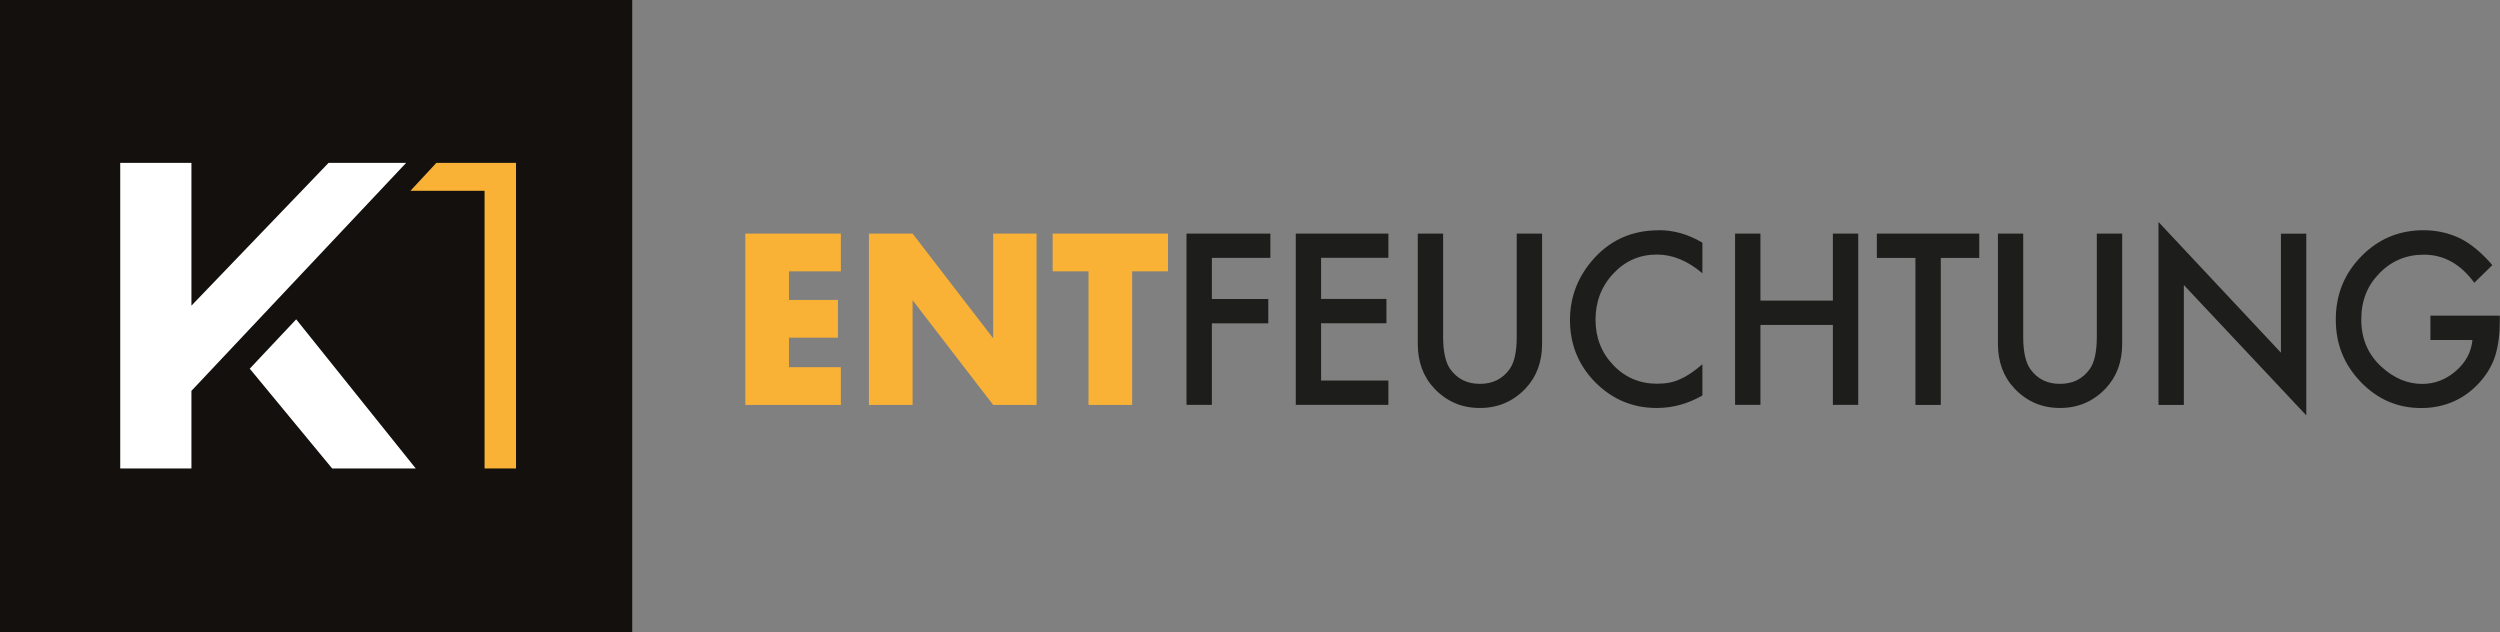
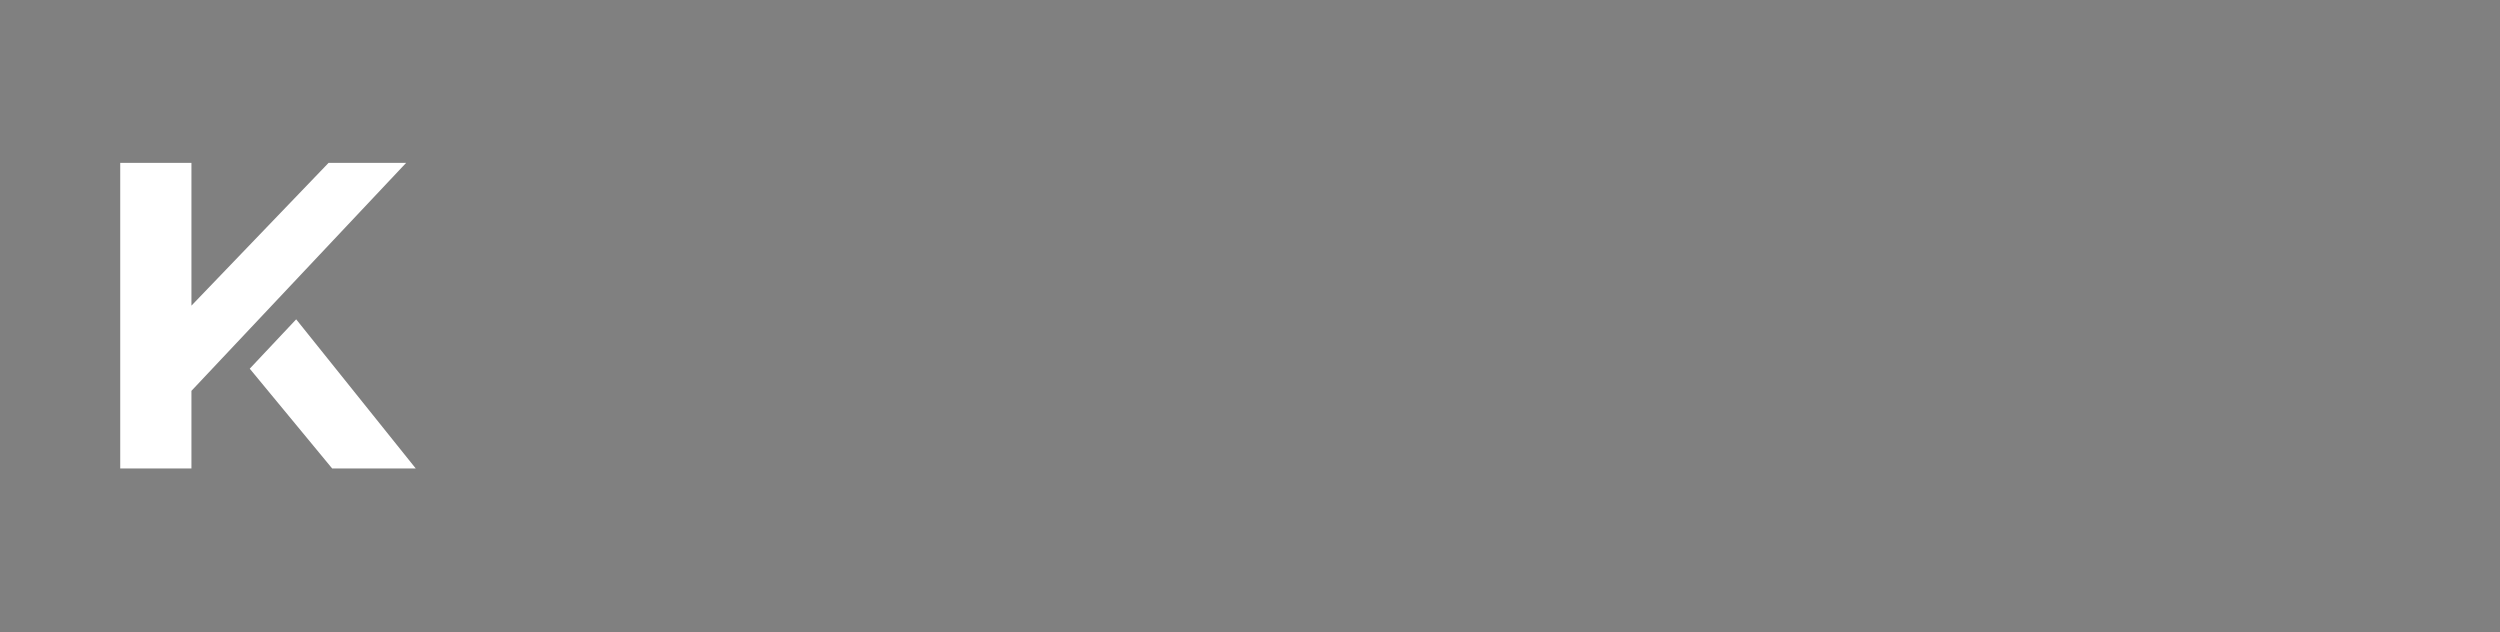
<svg xmlns="http://www.w3.org/2000/svg" id="Ebene_2" data-name="Ebene 2" viewBox="0 0 385.5 97.51">
  <rect x="0" y="0" width="385.5" height="97.51" fill="#808080" stroke="none" />
  <defs>
    <style>
      .cls-1 {
        fill: #13100e;
      }

      .cls-1, .cls-2, .cls-3, .cls-4 {
        stroke-width: 0px;
      }

      .cls-2 {
        fill: #f9b236;
      }

      .cls-3 {
        fill: #1d1d1b;
      }

      .cls-4 {
        fill: #fff;
      }
    </style>
  </defs>
  <g id="Ebene_1-2" data-name="Ebene 1">
    <g>
-       <rect class="cls-1" width="97.49" height="97.51" />
-       <polygon class="cls-2" points="67.29 25.11 63.29 29.42 74.72 29.42 74.72 72.24 79.57 72.24 79.57 25.11 67.29 25.11" />
      <path class="cls-4" d="M38.51,56.85l12.71,15.39h12.89l-18.44-23-7.16,7.61ZM62.63,25.11h-11.96l-21.15,22.02v-22.02h-10.98v47.13h10.98v-11.92h.01s-.03-.03-.03-.03L62.63,25.11Z" />
-       <path class="cls-3" d="M374.8,52.43h6.45c-.18,1.86-1.03,3.46-2.57,4.79-1.53,1.32-3.26,1.98-5.18,1.98-2.26,0-4.35-.88-6.29-2.65-2.07-1.9-3.1-4.33-3.1-7.27s.93-5.22,2.78-7.12c1.86-1.93,4.15-2.89,6.89-2.89,3.05,0,5.64,1.44,7.76,4.33l2.78-2.72c-1.62-1.89-3.27-3.26-4.94-4.11-1.76-.84-3.64-1.27-5.67-1.27-3.77,0-6.96,1.34-9.59,4.02-2.63,2.67-3.94,5.92-3.94,9.75s1.29,6.97,3.87,9.65c2.58,2.67,5.68,4,9.3,4s6.77-1.38,9.17-4.14c1.06-1.23,1.82-2.55,2.26-3.97.46-1.53.69-3.28.69-5.27v-.87h-10.7v3.75ZM336.75,62.44v-18.49l18.88,20.1v-28.02h-3.91v18.35l-18.88-20.15v28.21h3.91ZM308.08,36.02v17c0,2.78.85,5.08,2.55,6.88,1.9,2.01,4.24,3.01,7.02,3.01s5.13-1,7.04-3.01c1.7-1.8,2.55-4.09,2.55-6.88v-17h-3.91v15.91c0,2.3-.36,3.96-1.09,4.98-1.08,1.52-2.61,2.28-4.59,2.28s-3.49-.76-4.58-2.28c-.73-1.05-1.09-2.71-1.09-4.98v-15.91h-3.91ZM305.2,39.77v-3.75h-15.79v3.75h5.95v22.67h3.91v-22.67h5.93ZM271.46,36.02h-3.91v26.41h3.91v-12.33h11.17v12.33h3.91v-26.41h-3.91v10.33h-11.17v-10.33ZM255.77,35.51c-4.26,0-7.73,1.61-10.41,4.84-2.18,2.63-3.27,5.63-3.27,9,0,3.75,1.3,6.96,3.91,9.61,2.62,2.63,5.77,3.95,9.47,3.95,2.46,0,4.8-.64,7.04-1.93v-4.81c-.64.55-1.24,1.01-1.82,1.4-.58.39-1.13.7-1.67.92-.96.46-2.13.68-3.5.68-2.66,0-4.91-.95-6.74-2.86-1.83-1.9-2.75-4.24-2.75-7.01s.92-5.18,2.75-7.12c1.82-1.95,4.06-2.93,6.72-2.93,2.41,0,4.75.96,7.01,2.89v-4.72c-2.17-1.29-4.41-1.93-6.74-1.93M218.62,36.02v17c0,2.78.85,5.08,2.55,6.88,1.9,2.01,4.24,3.01,7.03,3.01s5.13-1,7.04-3.01c1.7-1.8,2.55-4.09,2.55-6.88v-17h-3.91v15.91c0,2.3-.36,3.96-1.09,4.98-1.08,1.52-2.62,2.28-4.59,2.28s-3.49-.76-4.58-2.28c-.73-1.05-1.09-2.71-1.09-4.98v-15.91h-3.91ZM214.09,36.02h-14.28v26.41h14.28v-3.75h-10.38v-8.83h10.08v-3.75h-10.08v-6.35h10.38v-3.75ZM195.89,36.02h-12.93v26.41h3.91v-12.57h8.7v-3.75h-8.7v-6.35h9.02v-3.75Z" />
-       <path class="cls-2" d="M180.1,41.84v-5.82h-17.78v5.82h5.53v20.6h6.73v-20.6h5.53ZM140.72,62.44v-16.15l12.43,16.15h6.69v-26.42h-6.69v16.15l-12.43-16.15h-6.73v26.42h6.73ZM129.66,36.02h-14.73v26.42h14.73v-5.82h-8v-4.55h7.55v-5.82h-7.55v-4.41h8v-5.82Z" />
    </g>
  </g>
</svg>